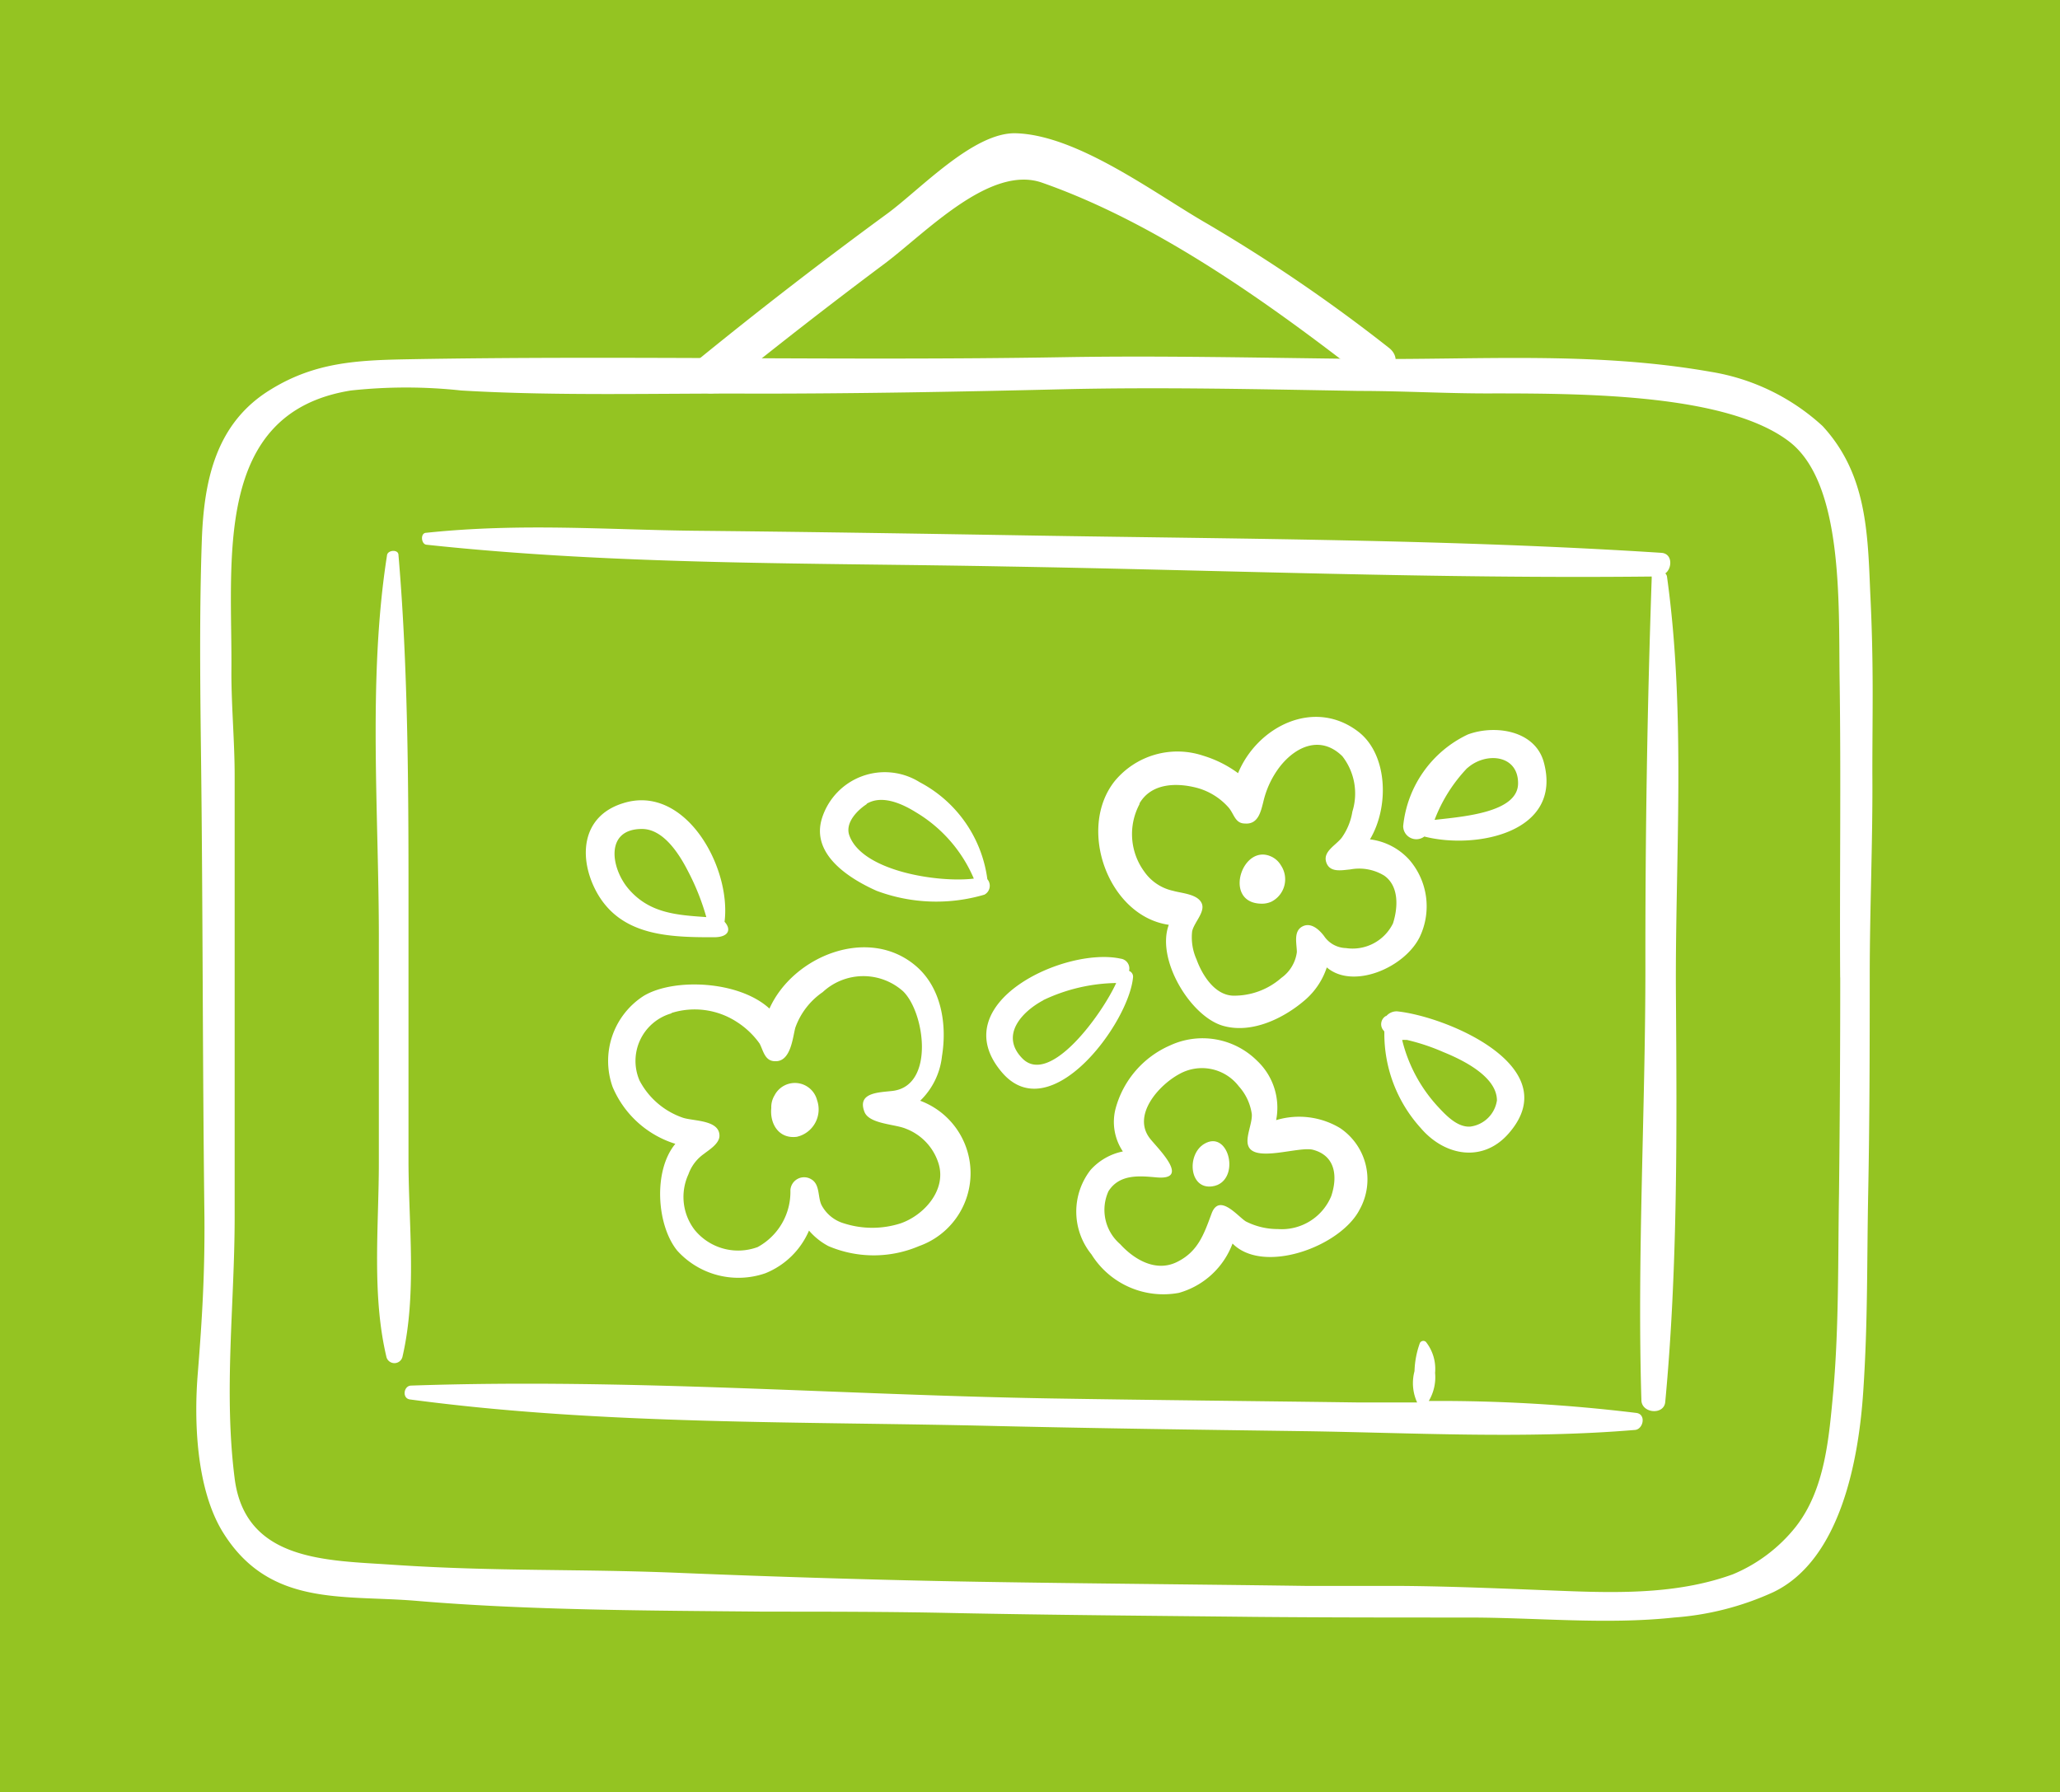
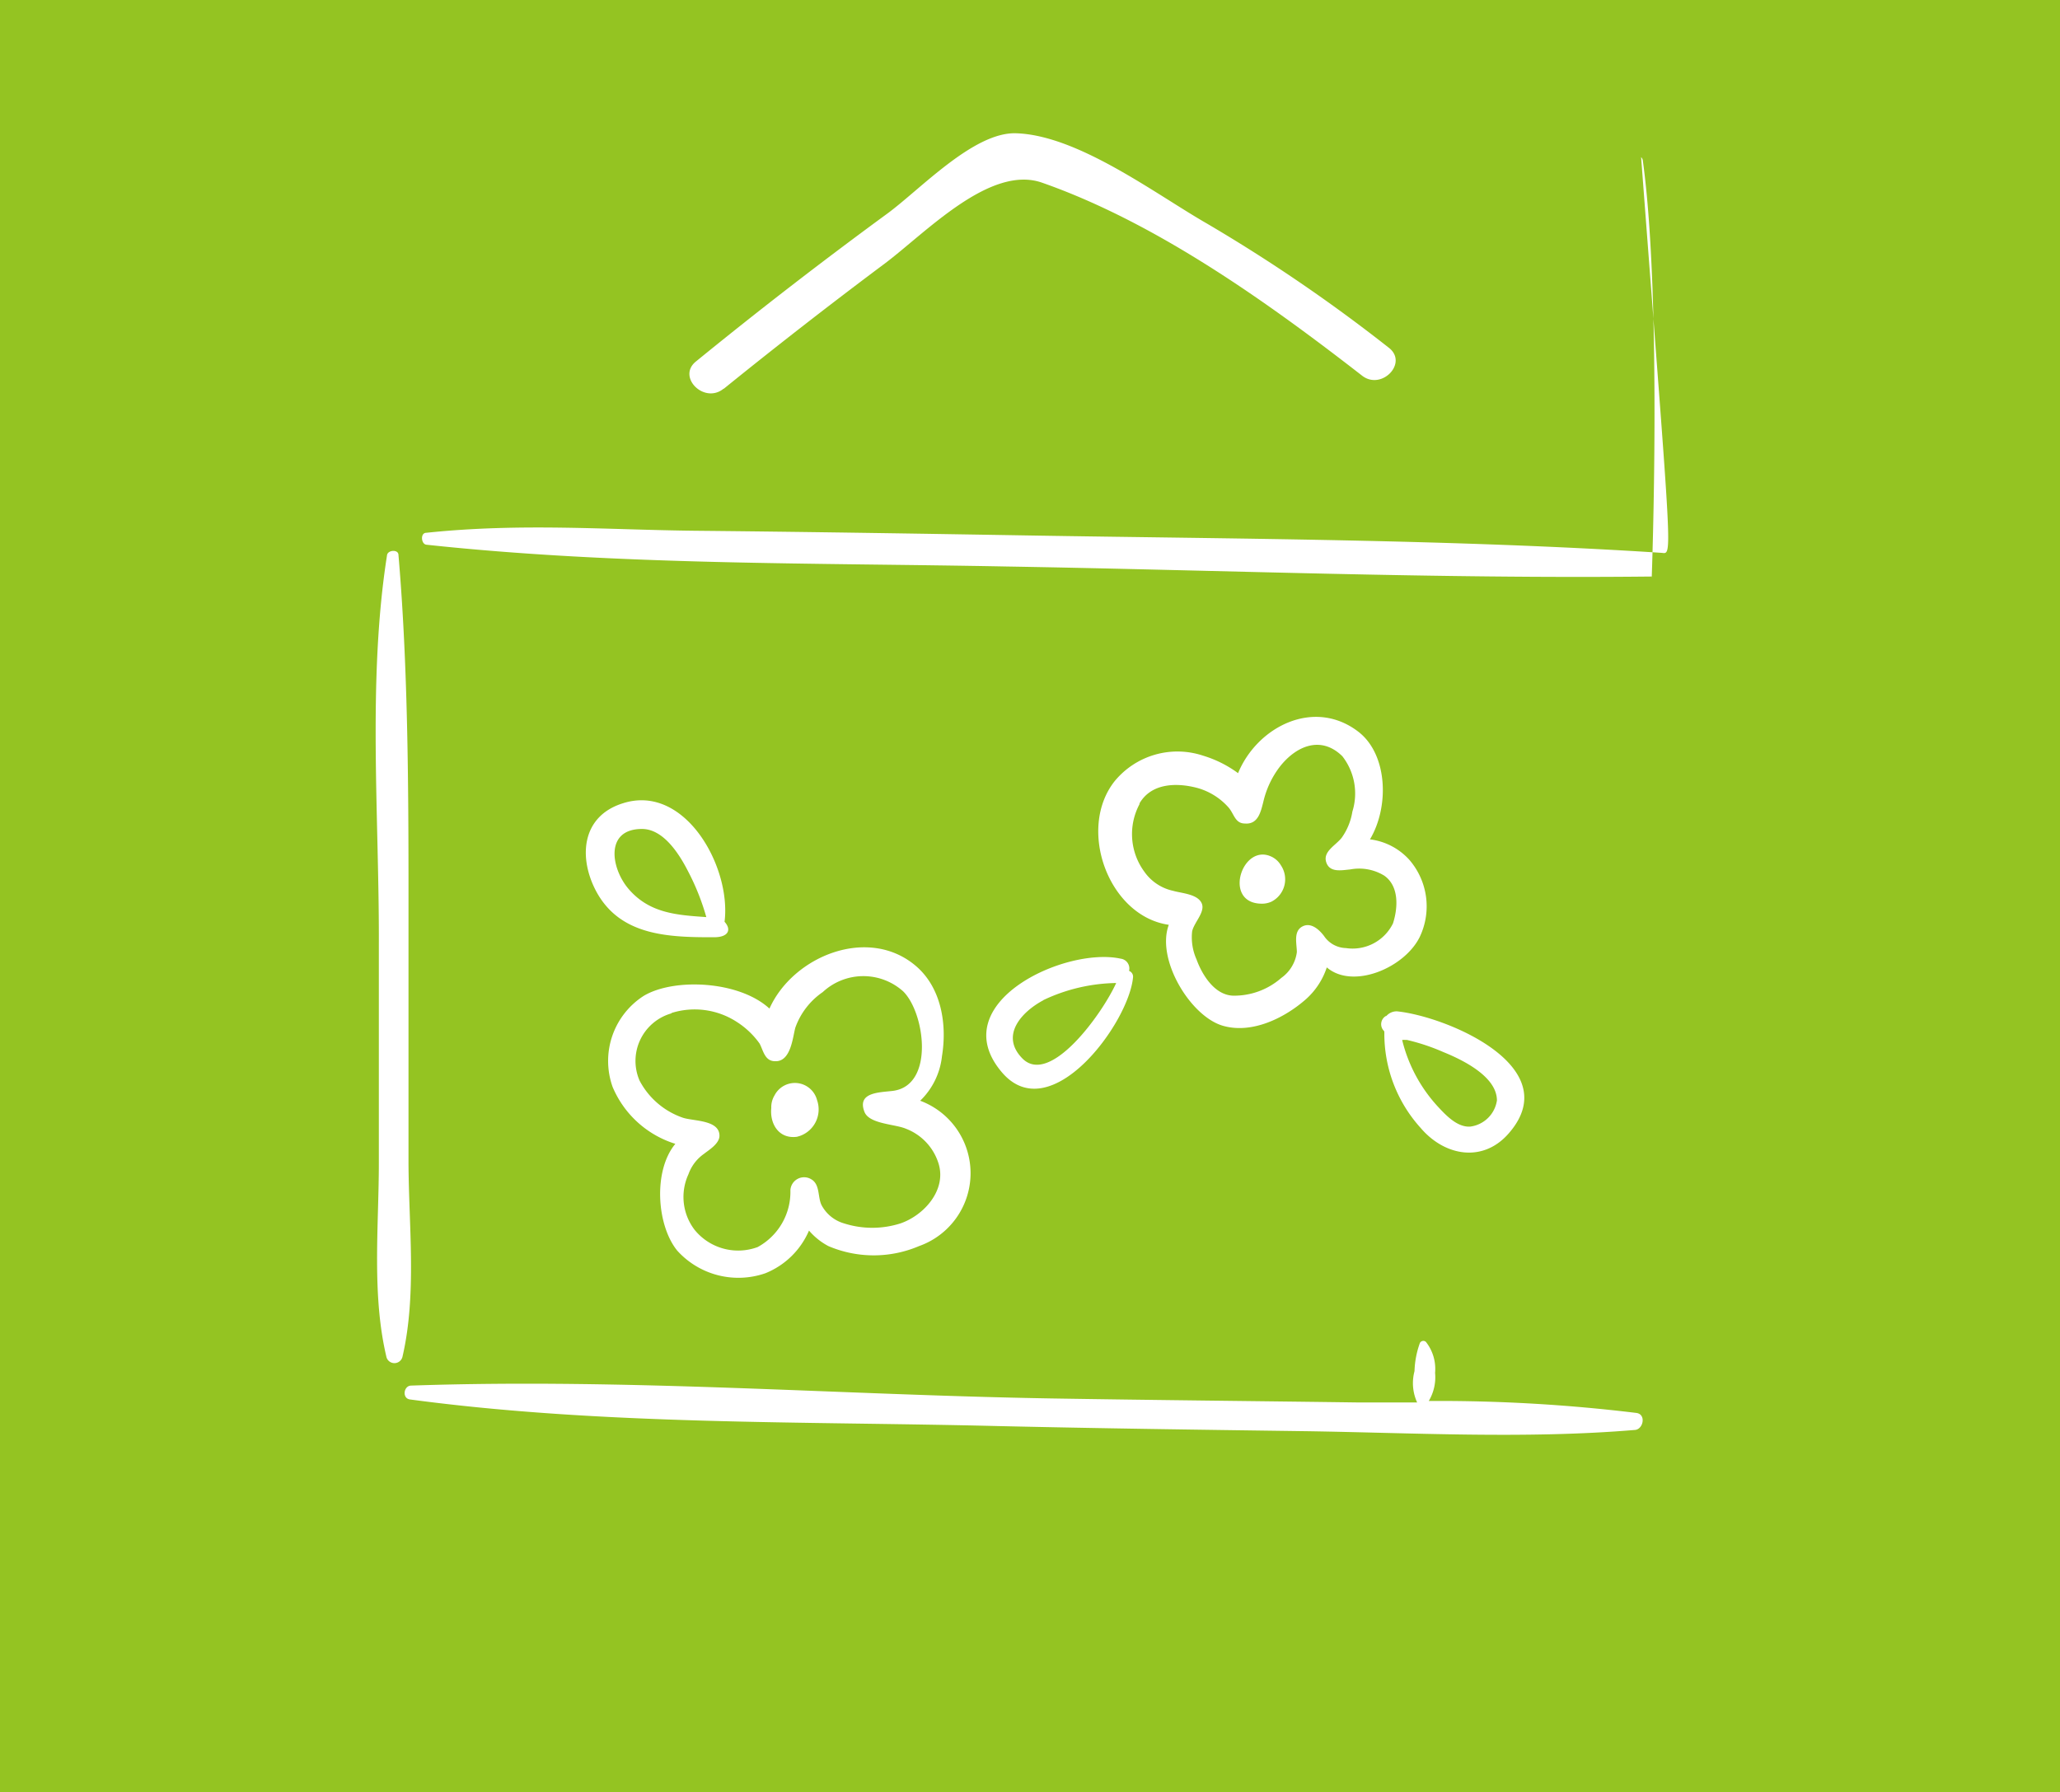
<svg xmlns="http://www.w3.org/2000/svg" viewBox="0 0 283.46 246.61">
  <defs>
    <style>.cls-1{fill:#94c422;}.cls-2{fill:#fff;}</style>
  </defs>
  <title>fotogalerie-hover</title>
  <g id="Vrstva_2" data-name="Vrstva 2">
    <g id="Vrstva_1-2" data-name="Vrstva 1">
      <g id="Vrstva_2-2" data-name="Vrstva 2">
        <g id="Vrstva_1-2-2" data-name="Vrstva 1-2">
          <rect class="cls-1" width="283.46" height="246.61" />
          <g id="Vrstva_2-2-2" data-name="Vrstva 2-2">
            <g id="Vrstva_1-2-2-2" data-name="Vrstva 1-2-2">
-               <path class="cls-2" d="M250.79,58.63a29.79,29.79,0,0,0-15.43-7.47c-16.23-2.85-32.11-1.6-48.49-1.77-13.6-.15-27.19-.47-40.79-.23-30,.51-60-.26-89.91.28-7,.13-12.77.4-18.83,4.11-7.64,4.6-9.28,12.55-9.57,20.83-.34,9.91-.23,19.72-.11,29.6.26,21.17.21,42.32.47,63.49.06,7.64-.3,13.85-.91,21.47-.55,6.66-.21,15.87,3.38,21.81,6.38,10.43,16.51,8.7,26.66,9.55,15.45,1.32,32.47,1.34,48,1.49,8.51,0,17.26,0,25.87.19,13.79.28,27.66.38,41.34.53,9.87.09,19.74.09,29.6.09,9.38,0,18.94,1,28.28,0a39.68,39.68,0,0,0,13.7-3.51c9.32-4.51,11.74-18.49,12.34-27.66.64-9.62.49-17.72.68-27.36s.21-19.81.21-29.79c0-9.3.43-18.6.36-27.91,0-8.72.21-14.7-.3-25C257,73.06,256.79,65.14,250.79,58.63Zm2.43,75.89q0,14.89-.17,29.79c-.15,9,0,18-.77,27-.6,6.38-1.09,13.57-5.17,18.79a21.72,21.72,0,0,1-8.66,6.55c-7.13,2.6-14.89,2.6-22.47,2.32s-15.43-.66-23.15-.72h-13c-15-.21-30.11-.32-45.15-.57-12.77-.21-28.06-.68-40.85-1.21-14.11-.6-25.53-.17-39.77-1.13-8.91-.62-20.3-.38-21.77-11.87-1.53-12,0-24,0-36V106.82c0-4.77-.45-9.51-.45-14.28C32,77.31,29.13,56.8,48.28,53.74a70.51,70.51,0,0,1,15.19,0c13.32.79,27.15.36,40.53.43,14.09,0,28.15-.26,42.23-.6,13.6-.32,27.19,0,40.79.23,6.19,0,12.38.38,18.57.34,13.34,0,32.21.21,40.6,6.62,7.43,5.68,6.81,22.11,6.94,32.38.21,13.86,0,27.6.08,41.39Z" />
              <path class="cls-2" d="M55.38,186.72c2-8.62.85-18.06.83-26.87V130.06c0-17.47.11-36.32-1.38-53.68,0-.81-1.45-.7-1.57,0-2.72,17.3-1.06,36.17-1.13,53.79V160c0,8.81-1,18.19,1.06,26.81a1.14,1.14,0,0,0,2.19-.09Z" />
-               <path class="cls-2" d="M228.62,76.08c-28.57-1.85-58-1.91-86.43-2.38-15.55-.26-31.11-.51-46.64-.66-12-.13-23.85-1.09-36.89.28-.85,0-.72,1.55,0,1.64,26.49,2.85,53.62,2.49,79.83,3,29.28.49,59.06,1.7,88.79,1.38a.55.55,0,0,0,0,.17c-.64,18.51-.89,36-.87,53.68,0,19.77-1.15,39.74-.55,59.47,0,1.85,3.11,2.13,3.28.28,1.74-18.45,1.6-37.72,1.47-56.15s1.43-38.3-1.23-57.45a.77.77,0,0,0-.23-.43C230.11,78.21,230.17,76.19,228.62,76.08Z" />
+               <path class="cls-2" d="M228.62,76.08c-28.57-1.85-58-1.91-86.43-2.38-15.55-.26-31.11-.51-46.64-.66-12-.13-23.85-1.09-36.89.28-.85,0-.72,1.55,0,1.64,26.49,2.85,53.62,2.49,79.83,3,29.28.49,59.06,1.7,88.79,1.38a.55.55,0,0,0,0,.17s1.43-38.3-1.23-57.45a.77.77,0,0,0-.23-.43C230.11,78.21,230.17,76.19,228.62,76.08Z" />
              <path class="cls-2" d="M225.13,194.44a224,224,0,0,0-28.53-1.64,6.38,6.38,0,0,0,.87-3.87,6,6,0,0,0-1.26-4.26.53.53,0,0,0-.83.15,12.38,12.38,0,0,0-.74,3.87A6.38,6.38,0,0,0,195,193h-8.32c-14-.19-28-.32-42-.55-29.21-.49-58.34-2.79-88.09-1.77-1.06,0-1.3,1.77-.17,1.91,26.47,3.55,54.09,3,80.85,3.66,14,.32,28,.51,42,.7,14.89.21,30.62,1.11,45.77-.17C226.15,196.61,226.53,194.59,225.13,194.44Z" />
              <path class="cls-2" d="M82.08,122.74c-2.51-4.64-2.13-10.43,3.68-12.21,8.51-2.68,14.89,8.79,13.94,16.32,1,1.11.51,2.13-1.43,2.13C91.91,129,85.38,128.76,82.08,122.74Zm6.26-8.66c-5.19,0-4.26,5.51-1.79,8.32,2.89,3.32,6.68,3.53,10.64,3.81a32.68,32.68,0,0,0-2.55-6.38C93.47,117.55,91.3,114.08,88.34,114.08Z" />
              <path class="cls-2" d="M84.3,149.59a10.64,10.64,0,0,1,4.26-12.53c4.11-2.49,13.11-2.13,17.32,1.74,3.23-7.23,13.64-11.47,20.19-5.83,3.47,3,4.26,8,3.55,12.36a10,10,0,0,1-3,6.15,10.64,10.64,0,0,1-.15,20,15.89,15.89,0,0,1-12.49,0,9.17,9.17,0,0,1-2.66-2.13,11,11,0,0,1-6,5.87,11.34,11.34,0,0,1-12.13-3.11c-2.83-3.47-3.34-11-.26-14.7A13.81,13.81,0,0,1,84.3,149.59Zm8.15-10.15A6.81,6.81,0,0,0,88,148.7a10.64,10.64,0,0,0,6,5.13c1.47.47,5,.28,5,2.47,0,1.11-1.53,2-2.13,2.49a5.77,5.77,0,0,0-2.13,2.79,7.45,7.45,0,0,0,.85,7.68,7.72,7.72,0,0,0,8.66,2.36,8.64,8.64,0,0,0,4.51-7.83,1.89,1.89,0,0,1,2.89-1.49c1.21.72.85,2.45,1.4,3.55a5.11,5.11,0,0,0,3.09,2.51,12.77,12.77,0,0,0,7.77,0c3.23-1.11,6.38-4.6,5.23-8.26a7.51,7.51,0,0,0-4.49-4.77c-1.49-.64-5.06-.64-5.7-2.32-1.06-2.74,2.13-2.66,3.94-2.89,5.74-.77,4.38-10.77,1.38-13.7a8.21,8.21,0,0,0-11.06.11,10,10,0,0,0-3.77,4.89c-.36,1.3-.6,4.72-2.79,4.62-1.43,0-1.62-1.49-2.13-2.43a11.32,11.32,0,0,0-3.17-3,10.64,10.64,0,0,0-9-1.19Z" />
              <path class="cls-2" d="M106.13,152.48a3.11,3.11,0,0,1,.45-1.74,3.15,3.15,0,0,1,5.85.66,3.87,3.87,0,0,1-2.38,4.93h0l-.38.11C107.15,156.78,105.91,154.63,106.13,152.48Z" />
-               <path class="cls-2" d="M120.62,122.59c-3.72-1.66-9.09-5-7.51-10a9.06,9.06,0,0,1,13.45-4.94,17.68,17.68,0,0,1,9.3,13.34,1.39,1.39,0,0,1-.4,2.13A23.4,23.4,0,0,1,120.62,122.59Zm-1.34-11.94c-1.23.79-3,2.51-2.43,4.26,1.72,5,12.32,6.6,17.15,6a19.53,19.53,0,0,0-7.94-9.11c-1.94-1.21-4.72-2.47-6.83-1.17Z" />
              <path class="cls-2" d="M137.83,147.53c-8-9.47,8.7-17.28,16.38-15.6a1.36,1.36,0,0,1,1.15,1.68.85.85,0,0,1,.55.87C155.34,140.8,144.51,155.46,137.83,147.53Zm5.72-9.87c-2.91,1.55-6,4.81-2.87,8,3.77,3.83,10.91-6,12.91-10.38h0a24.15,24.15,0,0,0-10,2.34Z" />
-               <path class="cls-2" d="M150.19,172.63a9.34,9.34,0,0,1-.13-11.62,8.13,8.13,0,0,1,4.45-2.55,7.28,7.28,0,0,1-1-5.91,13.23,13.23,0,0,1,7.49-8.68A10.64,10.64,0,0,1,173,146a8.87,8.87,0,0,1,2.6,8.15,10.94,10.94,0,0,1,8.79,1.09,8.51,8.51,0,0,1,2.7,11.21c-2.6,5.09-13.23,9-17.49,4.68a11.09,11.09,0,0,1-7.38,6.79A11.66,11.66,0,0,1,150.19,172.63Zm2.34-8.7a6.21,6.21,0,0,0,1.6,7.28c1.94,2.13,4.91,3.89,7.81,2.47s3.72-3.81,4.77-6.66,3.51.28,4.7,1.06a9.68,9.68,0,0,0,4.43,1.06,7.38,7.38,0,0,0,7.34-4.53c.89-2.66.62-5.55-2.51-6.38-1.91-.51-8,1.77-8.89-.51-.47-1.15.57-3.13.47-4.4a7.21,7.21,0,0,0-1.79-3.83,6.38,6.38,0,0,0-8.19-1.68c-2.87,1.55-6.55,5.72-4,8.91,1.06,1.34,5.68,5.79.77,5.3-2.25-.2-5-.47-6.51,1.91Z" />
              <path class="cls-2" d="M160.83,127.27c-8.3-1.19-12.66-13.19-7.45-19.77a11.19,11.19,0,0,1,12.19-3.5,15.81,15.81,0,0,1,4.79,2.4c2.64-6.4,10.47-10.4,16.58-5.68,4,3.11,4.26,10.28,1.57,14.79a8.74,8.74,0,0,1,5.43,2.83,9.79,9.79,0,0,1,1.4,10.64c-2.13,4.26-9.21,7.21-12.77,4.15a10.09,10.09,0,0,1-2.85,4.36c-2.94,2.6-7.47,4.85-11.49,3.66C163.77,139.82,159.06,132,160.83,127.27Zm-4-16.66a8.74,8.74,0,0,0,.64,9.36,6.51,6.51,0,0,0,3.94,2.62c1.17.34,3.28.43,3.91,1.64s-1,2.66-1.28,3.94a7.43,7.43,0,0,0,.6,3.85c.77,2.13,2.47,4.89,5,5a9.83,9.83,0,0,0,6.68-2.45,5.17,5.17,0,0,0,2.13-3.53c0-1.13-.51-2.85.74-3.53s2.43.55,3,1.3a3.74,3.74,0,0,0,3,1.66,6.19,6.19,0,0,0,6.49-3.4c.68-2.13.87-5.11-1.21-6.57a6.62,6.62,0,0,0-4.68-.85c-1.21.11-2.83.47-3.3-1s1.28-2.28,2.13-3.36a8.51,8.51,0,0,0,1.47-3.6,8.34,8.34,0,0,0-1.38-7.62c-2.94-2.89-6.38-1.43-8.64,1.49a12.6,12.6,0,0,0-2.23,4.77c-.34,1.32-.7,3.15-2.53,3-1.38,0-1.49-1.34-2.28-2.23a8.94,8.94,0,0,0-4.26-2.66c-2.77-.74-6.35-.74-8,2.17Z" />
-               <path class="cls-2" d="M167.17,163.19c-3.51.89-4-4.26-1.47-5.77,3.23-1.94,4.91,4.26,1.85,5.64Z" />
              <path class="cls-2" d="M173.49,124.36c-5.32-.15-2.49-8.62,1.64-6.38a3,3,0,0,1,1.13,1.11,3.45,3.45,0,0,1-1.32,5A3.13,3.13,0,0,1,173.49,124.36Z" />
              <path class="cls-2" d="M190.47,141.91a1.31,1.31,0,0,1,.3-2.13l-.15.23a1.87,1.87,0,0,1,1.64-.83c6.85.72,23.13,7.57,15.49,16.62-3.53,4.26-8.89,3.38-12.26-.57a19.3,19.3,0,0,1-5-13.15h0Zm3,1.21a2.26,2.26,0,0,0-.53,0,20.79,20.79,0,0,0,5,9.26c1.09,1.17,2.62,2.77,4.36,2.66a4.26,4.26,0,0,0,3.68-3.6c0-3.32-4.81-5.62-7.38-6.66a28.45,28.45,0,0,0-5.06-1.68Z" />
-               <path class="cls-2" d="M193.08,113.68a15.68,15.68,0,0,1,8.89-12.6c3.7-1.38,9.28-.6,10.47,3.85,2.6,9.68-9.4,12-16.45,10.19a1.81,1.81,0,0,1-2.91-1.45Zm8.83-8a21.28,21.28,0,0,0-4.51,7.15c3.94-.45,11.45-1,11.49-5s-4.47-4.39-7-2.11Z" />
              <path class="cls-2" d="M99.62,53.48q10.91-8.83,22.15-17.23c5.66-4.26,14.47-13.62,21.62-11.11,15.68,5.49,31,16.43,44,26.53,2.66,2.13,6.38-1.66,3.77-3.77A223.23,223.23,0,0,0,166,30.72c-7.06-4.06-17.7-12.13-26.21-12.38-5.83-.17-13.15,7.72-17.7,11.06q-13.43,9.83-26.32,20.34c-2.66,2.13,1.13,5.89,3.77,3.77Z" />
            </g>
          </g>
        </g>
      </g>
    </g>
  </g>
</svg>